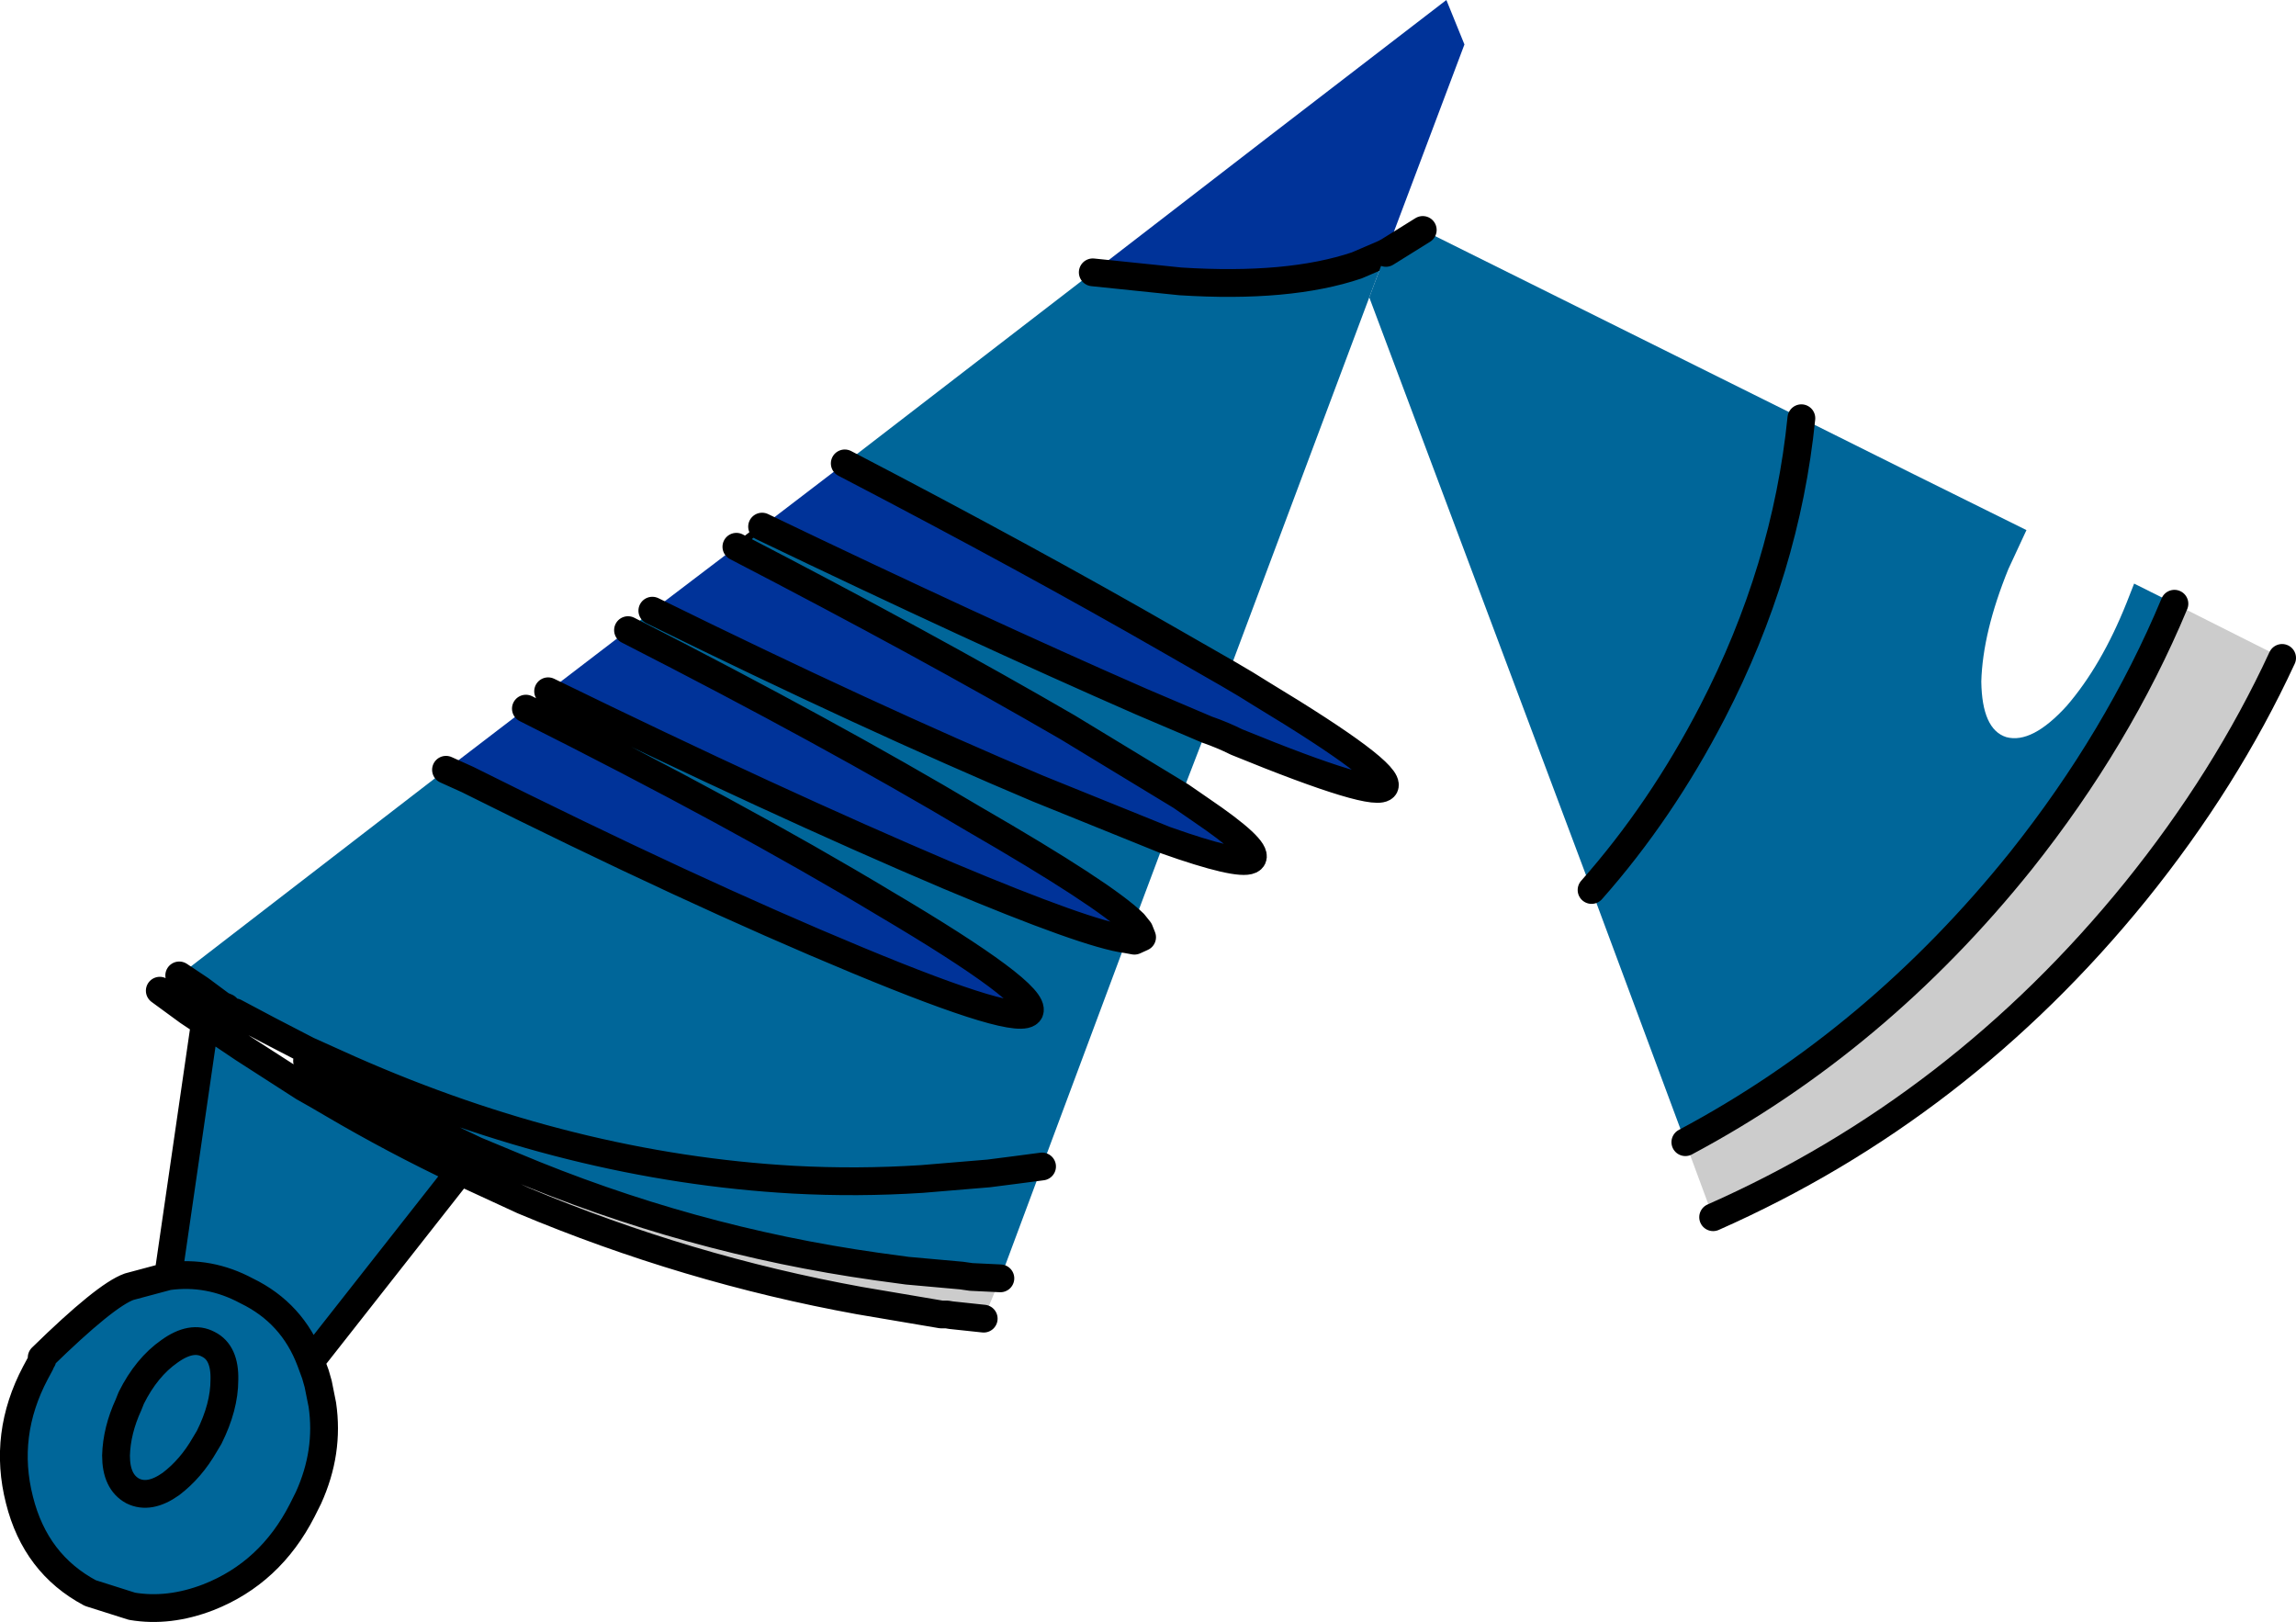
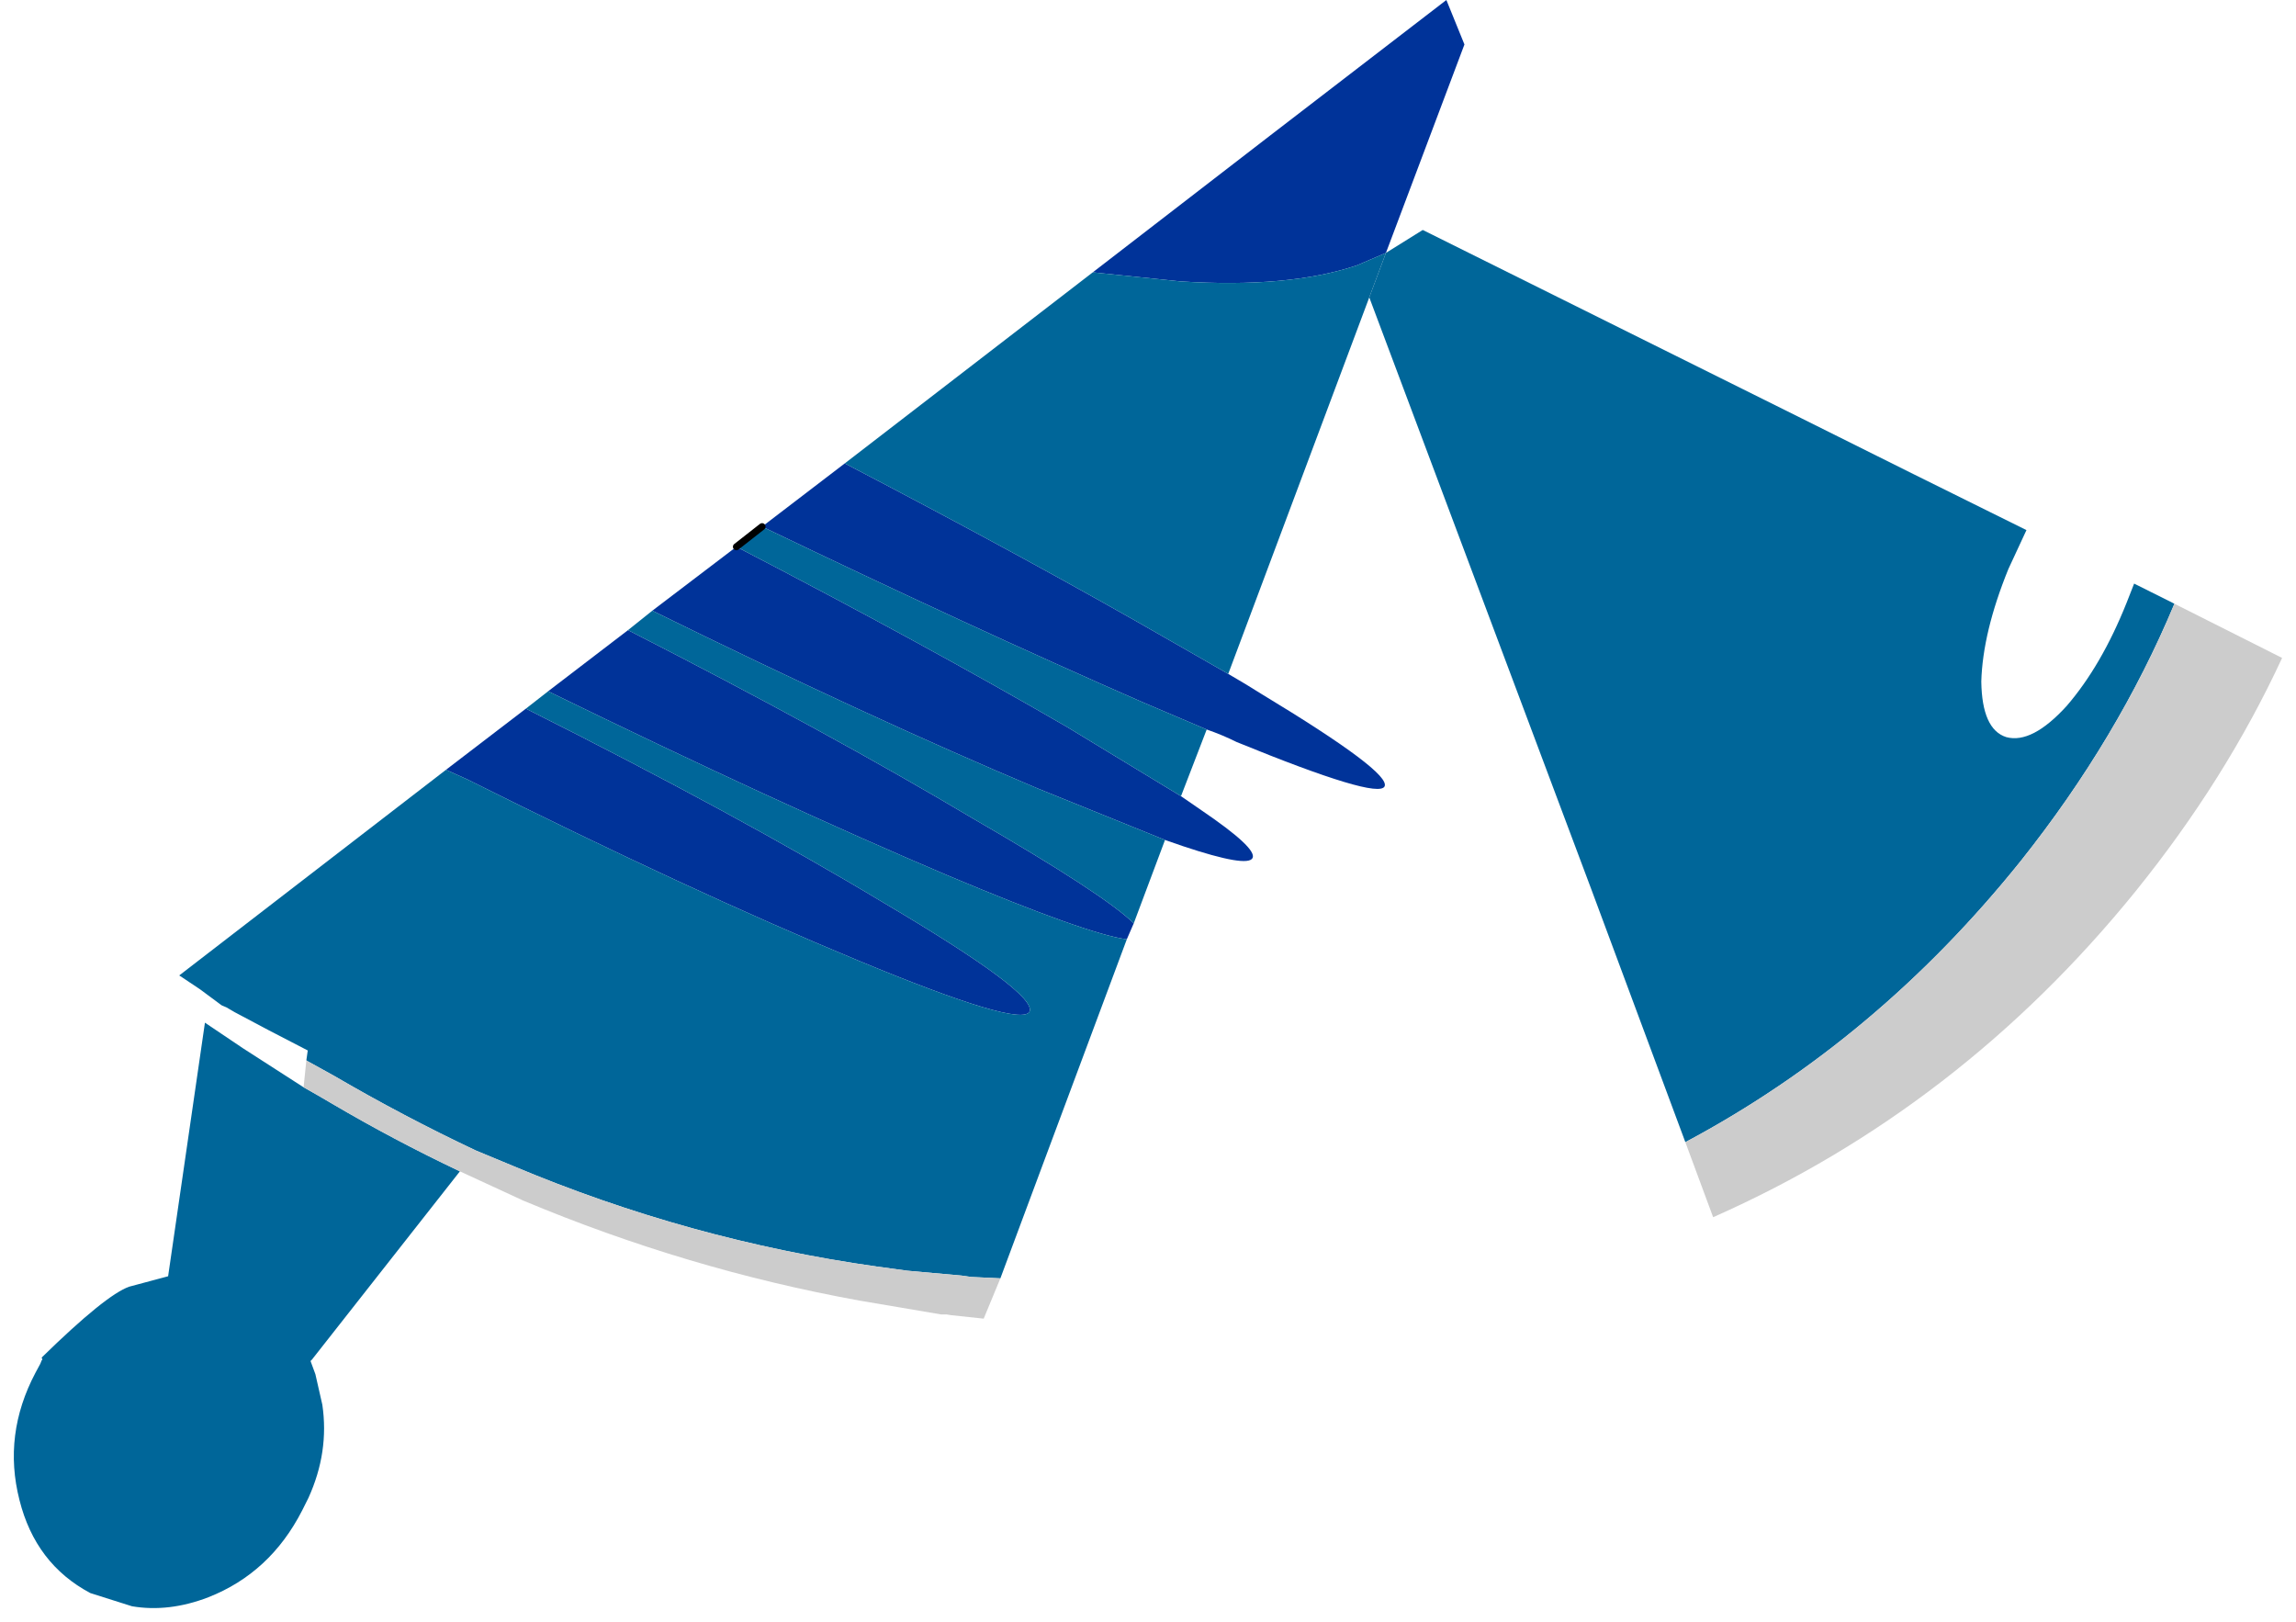
<svg xmlns="http://www.w3.org/2000/svg" height="116.75px" width="165.25px">
  <g transform="matrix(1.0, 0.0, 0.0, 1.0, 47.9, -31.15)">
    <path d="M30.75 50.75 Q43.5 40.9 56.2 31.15 L57.5 34.35 51.85 49.35 49.75 50.25 Q44.85 51.9 37.05 51.4 L30.75 50.75 M40.5 79.65 Q41.8 80.4 42.9 81.1 52.25 86.75 51.75 87.75 51.25 88.7 41.1 84.55 40.1 84.05 38.95 83.65 L34.25 81.65 Q22.25 76.4 6.95 69.05 L12.9 64.5 Q26.15 71.4 36.4 77.3 L40.5 79.65 M37.1 88.45 L38.55 89.45 Q42.6 92.2 42.25 92.9 41.9 93.6 37.25 92.05 L35.95 91.6 26.8 87.9 Q14.7 82.8 -0.95 75.1 L5.1 70.5 Q18.7 77.55 28.95 83.5 L37.1 88.45 M33.7 97.6 L33.2 98.75 Q30.4 98.4 20.3 94.15 8.05 88.95 -8.45 80.9 L-2.7 76.5 Q11.8 83.9 22.2 90.1 31.55 95.5 33.7 97.6 M-10.05 82.15 Q5.2 89.8 15.75 96.15 26.75 102.65 26.2 103.95 25.6 105.15 13.8 100.25 1.85 95.3 -14.25 87.25 L-15.8 86.55 -10.05 82.15" fill="#003399" fill-rule="evenodd" stroke="none" />
    <path d="M30.75 50.75 L37.05 51.4 Q44.85 51.9 49.75 50.25 L51.85 49.35 40.5 79.65 36.4 77.3 Q26.15 71.4 12.9 64.5 L30.75 50.75 M38.95 83.65 L37.1 88.45 28.95 83.5 Q18.7 77.55 5.1 70.5 L6.95 69.05 Q22.25 76.4 34.25 81.65 L38.95 83.65 M35.95 91.6 L33.7 97.6 Q31.55 95.5 22.2 90.1 11.8 83.9 -2.7 76.5 L-0.95 75.1 Q14.7 82.8 26.8 87.9 L35.95 91.6 M33.2 98.75 L27.1 115.1 24.1 123.15 22.0 123.05 21.3 122.95 17.4 122.6 15.2 122.3 Q1.7 120.4 -11.0 115.05 L-13.65 113.95 Q-18.85 111.5 -23.9 108.55 L-25.8 107.5 -25.85 107.45 -25.75 106.75 -28.55 105.3 -31.0 104.0 -31.6 103.65 -31.95 103.5 -33.5 102.35 -35.0 101.35 -15.8 86.55 -14.25 87.25 Q1.85 95.3 13.8 100.25 25.6 105.15 26.2 103.95 26.75 102.65 15.75 96.15 5.2 89.8 -10.05 82.15 L-8.45 80.9 Q8.05 88.95 20.3 94.15 30.4 98.4 33.2 98.75 M-14.8 115.45 L-25.45 129.0 -25.55 129.1 -25.2 130.05 -24.7 132.25 Q-24.2 135.65 -25.7 138.95 L-26.15 139.85 Q-28.45 144.35 -32.9 146.1 -35.75 147.2 -38.4 146.75 L-41.4 145.8 Q-45.35 143.7 -46.5 139.1 -47.7 134.4 -45.35 129.95 L-45.0 129.3 -44.9 129.05 -44.85 129.0 -44.9 128.85 Q-40.3 124.35 -38.6 123.75 L-35.8 123.0 -33.15 104.75 -30.4 106.6 -26.05 109.4 Q-25.15 109.9 -24.05 110.55 -19.55 113.2 -14.8 115.45 M27.1 115.1 L25.2 115.35 23.25 115.6 18.45 116.0 Q13.8 116.3 9.2 116.05 -6.8 115.15 -22.75 108.1 L-25.75 106.75 -22.75 108.1 Q-6.8 115.15 9.2 116.05 13.8 116.3 18.45 116.0 L23.25 115.6 25.2 115.35 27.1 115.1 M-25.55 129.1 Q-26.85 125.65 -30.15 124.05 -32.85 122.6 -35.8 123.0 -32.85 122.6 -30.15 124.05 -26.85 125.65 -25.55 129.1 M-38.45 131.75 L-38.65 132.25 Q-39.5 134.1 -39.55 135.9 -39.55 137.8 -38.35 138.45 -37.15 139.05 -35.6 137.95 -34.15 136.85 -33.15 135.1 L-32.85 134.6 Q-31.75 132.4 -31.75 130.45 -31.7 128.5 -32.9 127.9 -34.1 127.25 -35.7 128.4 -37.35 129.55 -38.45 131.75 -37.35 129.55 -35.7 128.4 -34.1 127.25 -32.9 127.9 -31.7 128.5 -31.75 130.45 -31.75 132.4 -32.85 134.6 L-33.15 135.1 Q-34.15 136.85 -35.6 137.95 -37.15 139.05 -38.35 138.45 -39.55 137.8 -39.55 135.9 -39.5 134.1 -38.65 132.25 L-38.45 131.75" fill="#006699" fill-rule="evenodd" stroke="none" />
    <path d="M24.1 123.15 L22.9 126.05 20.55 125.8 20.25 125.75 19.85 125.75 13.95 124.75 Q1.55 122.5 -10.25 117.55 L-14.8 115.45 Q-19.55 113.2 -24.05 110.55 -25.15 109.9 -26.05 109.4 L-25.85 107.45 -25.8 107.5 -23.9 108.55 Q-18.85 111.5 -13.65 113.95 L-11.0 115.05 Q1.7 120.4 15.2 122.3 L17.4 122.6 21.3 122.95 22.0 123.05 24.1 123.15" fill="#cccccc" fill-rule="evenodd" stroke="none" />
-     <path d="M30.75 50.75 L37.05 51.4 Q44.85 51.9 49.75 50.25 L51.85 49.35 M40.5 79.65 Q41.8 80.4 42.9 81.1 52.25 86.75 51.75 87.75 51.25 88.7 41.1 84.55 40.1 84.05 38.95 83.65 L34.25 81.65 Q22.25 76.4 6.95 69.05 M37.1 88.45 L38.55 89.45 Q42.6 92.2 42.25 92.9 41.9 93.6 37.25 92.05 L35.95 91.6 26.8 87.9 Q14.7 82.8 -0.95 75.1 M33.7 97.6 L34.1 98.1 34.3 98.6 33.75 98.85 33.2 98.75 Q30.4 98.4 20.3 94.15 8.05 88.95 -8.45 80.9 M22.9 126.05 L20.55 125.8 20.25 125.75 19.85 125.75 13.95 124.75 Q1.55 122.5 -10.25 117.55 L-14.8 115.45 -25.45 129.0 M-25.55 129.1 L-25.2 130.05 -25.0 130.75 -24.7 132.25 Q-24.2 135.65 -25.7 138.95 L-26.15 139.85 Q-28.45 144.35 -32.9 146.1 -35.75 147.2 -38.4 146.75 L-41.4 145.8 Q-45.35 143.7 -46.5 139.1 -47.7 134.4 -45.35 129.95 L-45.0 129.3 -44.9 129.05 -44.85 129.0 M-44.9 128.85 Q-40.3 124.35 -38.6 123.75 L-35.8 123.0 -33.15 104.75 -34.35 103.95 -36.4 102.45 M-10.05 82.15 Q5.2 89.8 15.75 96.15 26.75 102.65 26.2 103.95 25.6 105.15 13.8 100.25 1.85 95.3 -14.25 87.25 L-15.8 86.55 M-35.0 101.35 L-33.5 102.35 -31.95 103.5 -31.6 103.65 M-31.0 104.0 L-28.55 105.3 -25.75 106.75 -22.75 108.1 Q-6.8 115.15 9.2 116.05 13.8 116.3 18.45 116.0 L23.25 115.6 25.2 115.35 27.1 115.1 M-25.8 107.5 L-23.9 108.55 Q-18.85 111.5 -13.65 113.95 L-11.0 115.05 Q1.7 120.4 15.2 122.3 L17.4 122.6 21.3 122.95 22.0 123.05 24.1 123.15 M5.1 70.5 Q18.7 77.55 28.95 83.5 L37.1 88.45 M40.5 79.65 L36.4 77.3 Q26.15 71.4 12.9 64.5 M-2.7 76.5 Q11.8 83.9 22.2 90.1 31.55 95.5 33.7 97.6 M-14.8 115.45 Q-19.55 113.2 -24.05 110.55 -25.15 109.9 -26.05 109.4 L-30.4 106.6 -33.15 104.75 M-38.45 131.75 Q-37.35 129.55 -35.7 128.4 -34.1 127.25 -32.9 127.9 -31.7 128.5 -31.75 130.45 -31.75 132.4 -32.85 134.6 L-33.15 135.1 Q-34.15 136.85 -35.6 137.95 -37.15 139.05 -38.35 138.45 -39.55 137.8 -39.55 135.9 -39.5 134.1 -38.65 132.25 L-38.45 131.75 M-35.8 123.0 Q-32.85 122.6 -30.15 124.05 -26.85 125.65 -25.55 129.1" fill="none" stroke="#000000" stroke-linecap="round" stroke-linejoin="round" stroke-width="2.0" />
    <path d="M6.95 69.05 L5.1 70.5" fill="none" stroke="#000000" stroke-linecap="round" stroke-linejoin="round" stroke-width="0.5" />
    <path d="M66.65 95.2 L50.65 52.55 51.85 49.35 54.5 47.7 81.75 61.25 Q89.85 65.3 97.95 69.3 L96.65 72.1 Q94.8 76.65 94.7 80.2 94.75 83.65 96.5 84.2 98.35 84.7 100.85 81.95 103.35 79.05 105.15 74.55 L105.7 73.15 108.6 74.6 Q104.55 84.3 97.55 93.1 87.2 106.0 73.4 113.35 L66.65 95.2 Q71.65 89.55 75.35 82.4 80.65 72.15 81.75 61.25 80.65 72.15 75.35 82.4 71.65 89.55 66.65 95.2" fill="#006699" fill-rule="evenodd" stroke="none" />
    <path d="M108.6 74.6 L116.35 78.5 Q112.3 87.25 105.8 95.3 93.15 110.9 75.4 118.75 L73.4 113.35 Q87.2 106.0 97.55 93.1 104.55 84.3 108.6 74.6" fill="#cccccc" fill-rule="evenodd" stroke="none" />
-     <path d="M66.65 95.2 Q71.65 89.55 75.35 82.4 80.65 72.15 81.75 61.25 M54.5 47.7 L51.85 49.35 M108.6 74.6 Q104.55 84.3 97.55 93.1 87.2 106.0 73.4 113.35 M75.4 118.75 Q93.15 110.9 105.8 95.3 112.3 87.25 116.35 78.5" fill="none" stroke="#000000" stroke-linecap="round" stroke-linejoin="round" stroke-width="2.0" />
  </g>
</svg>